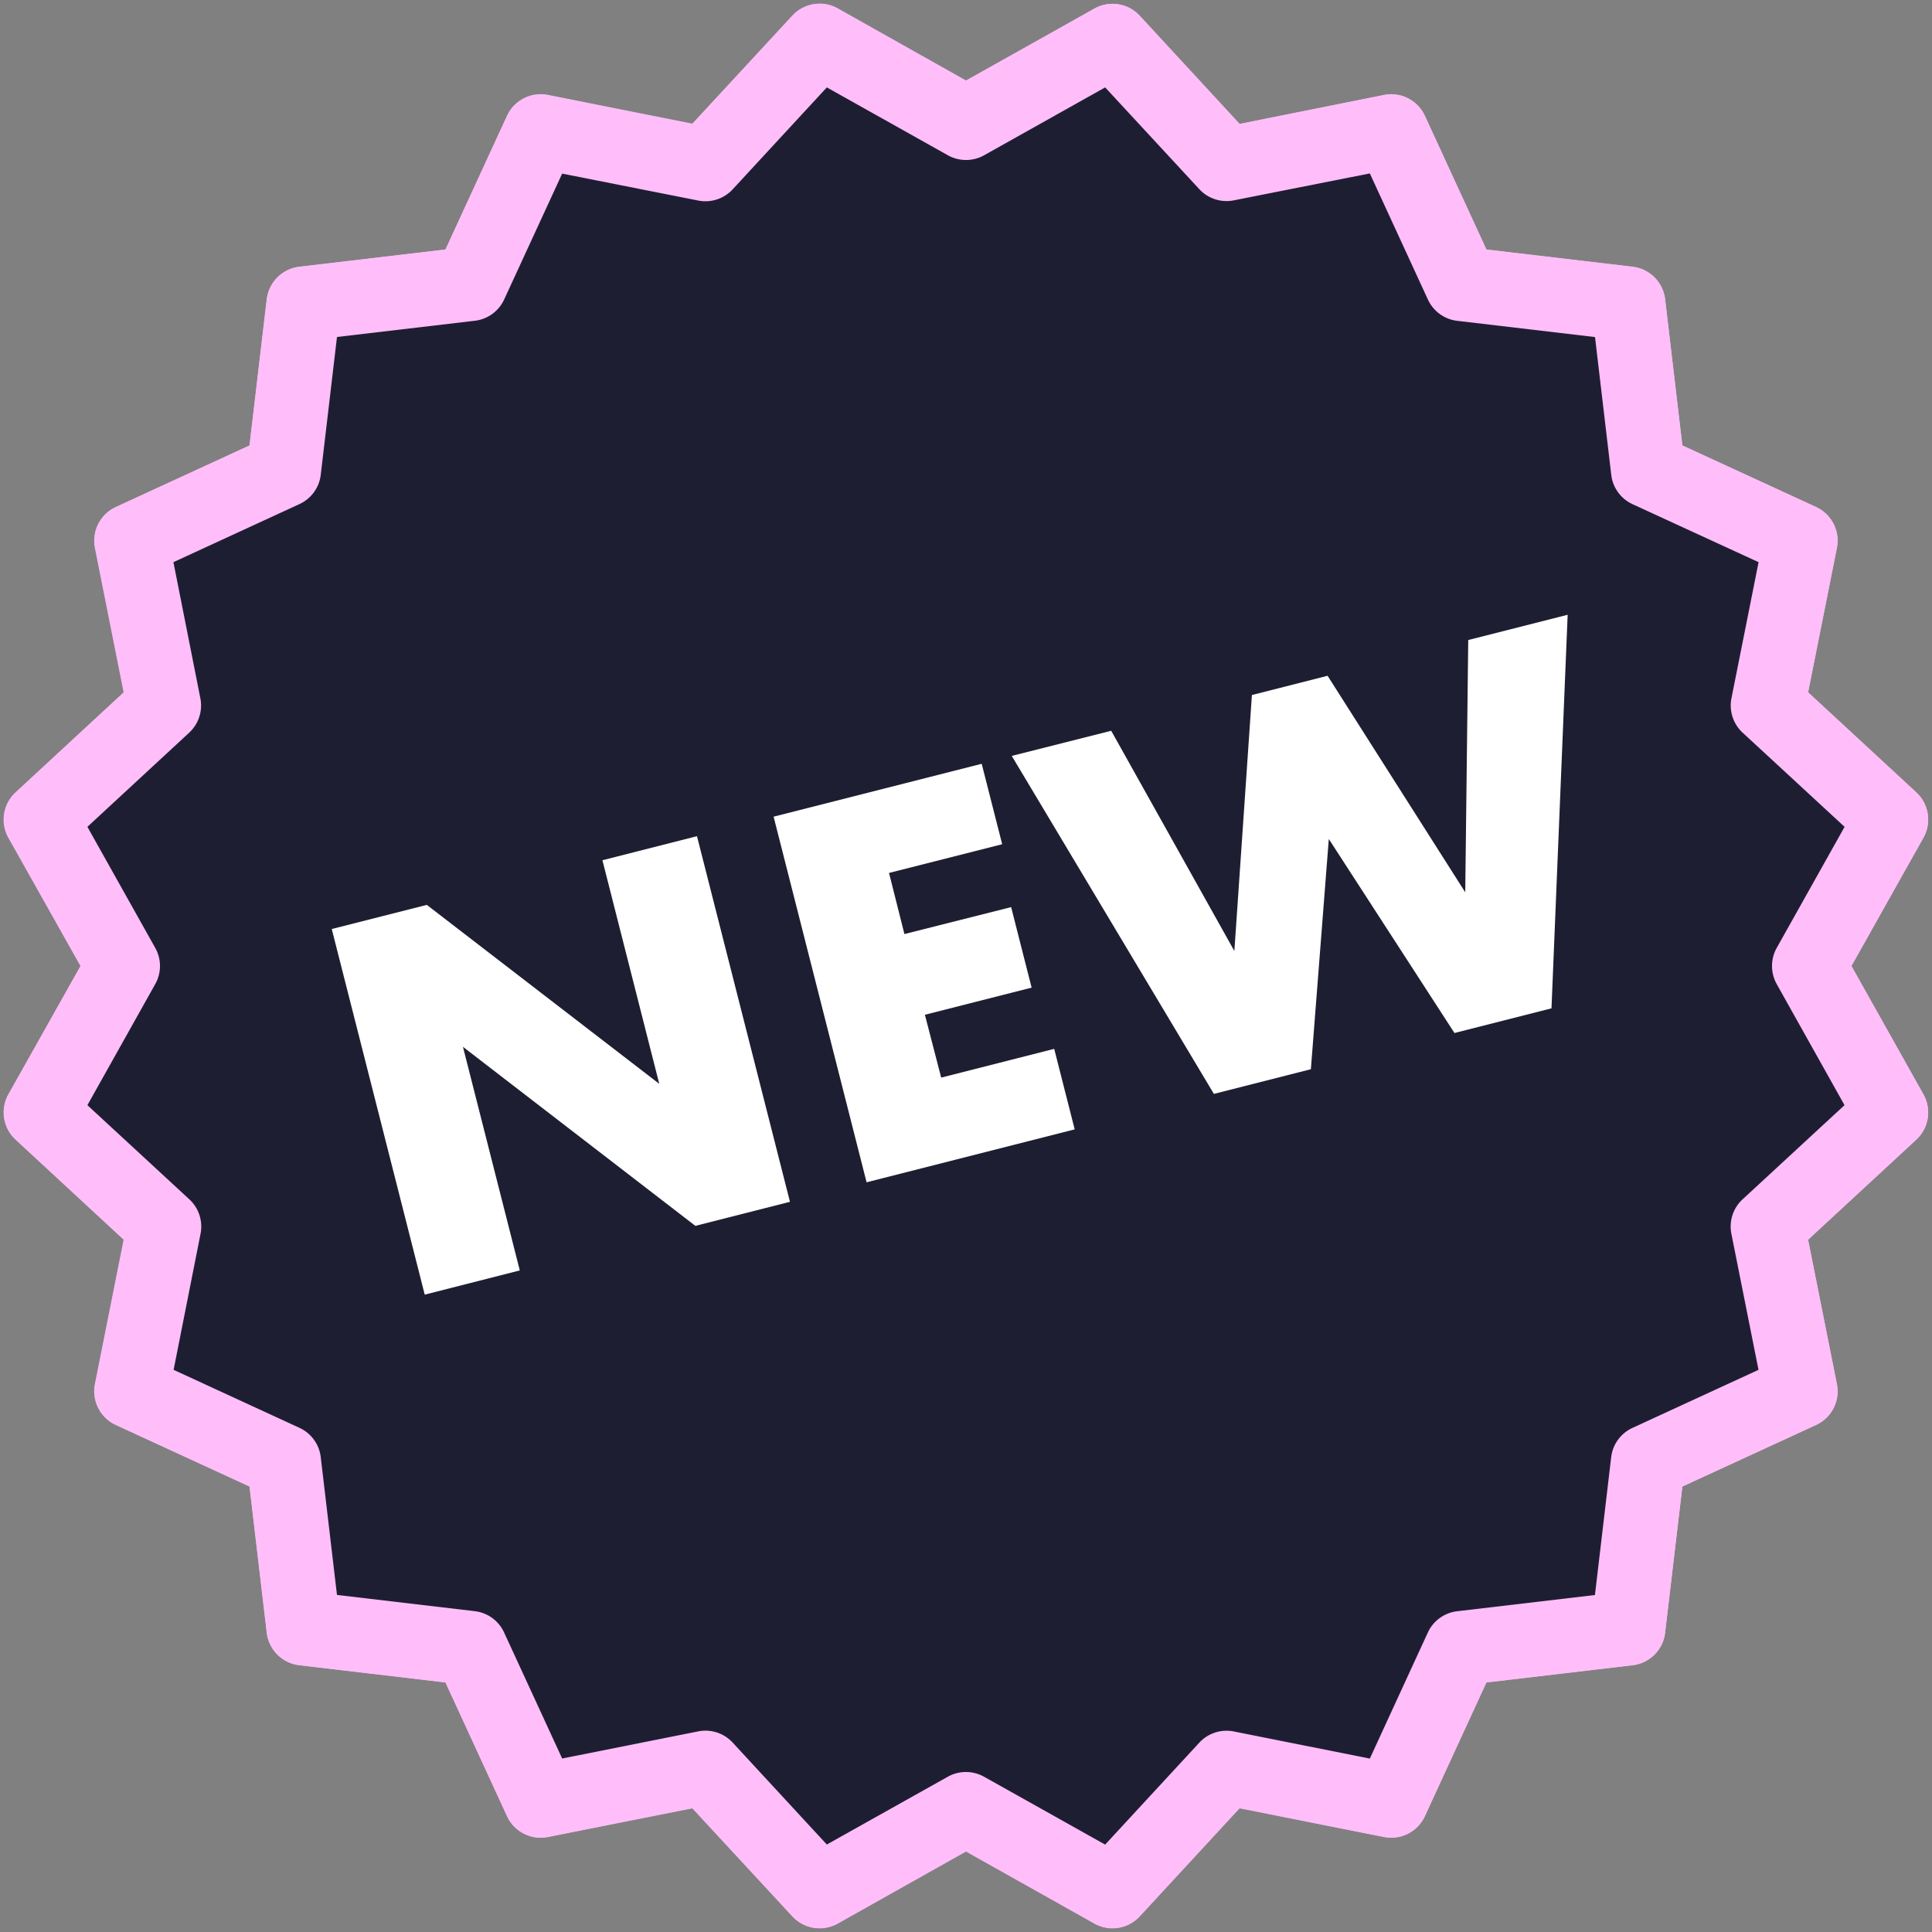
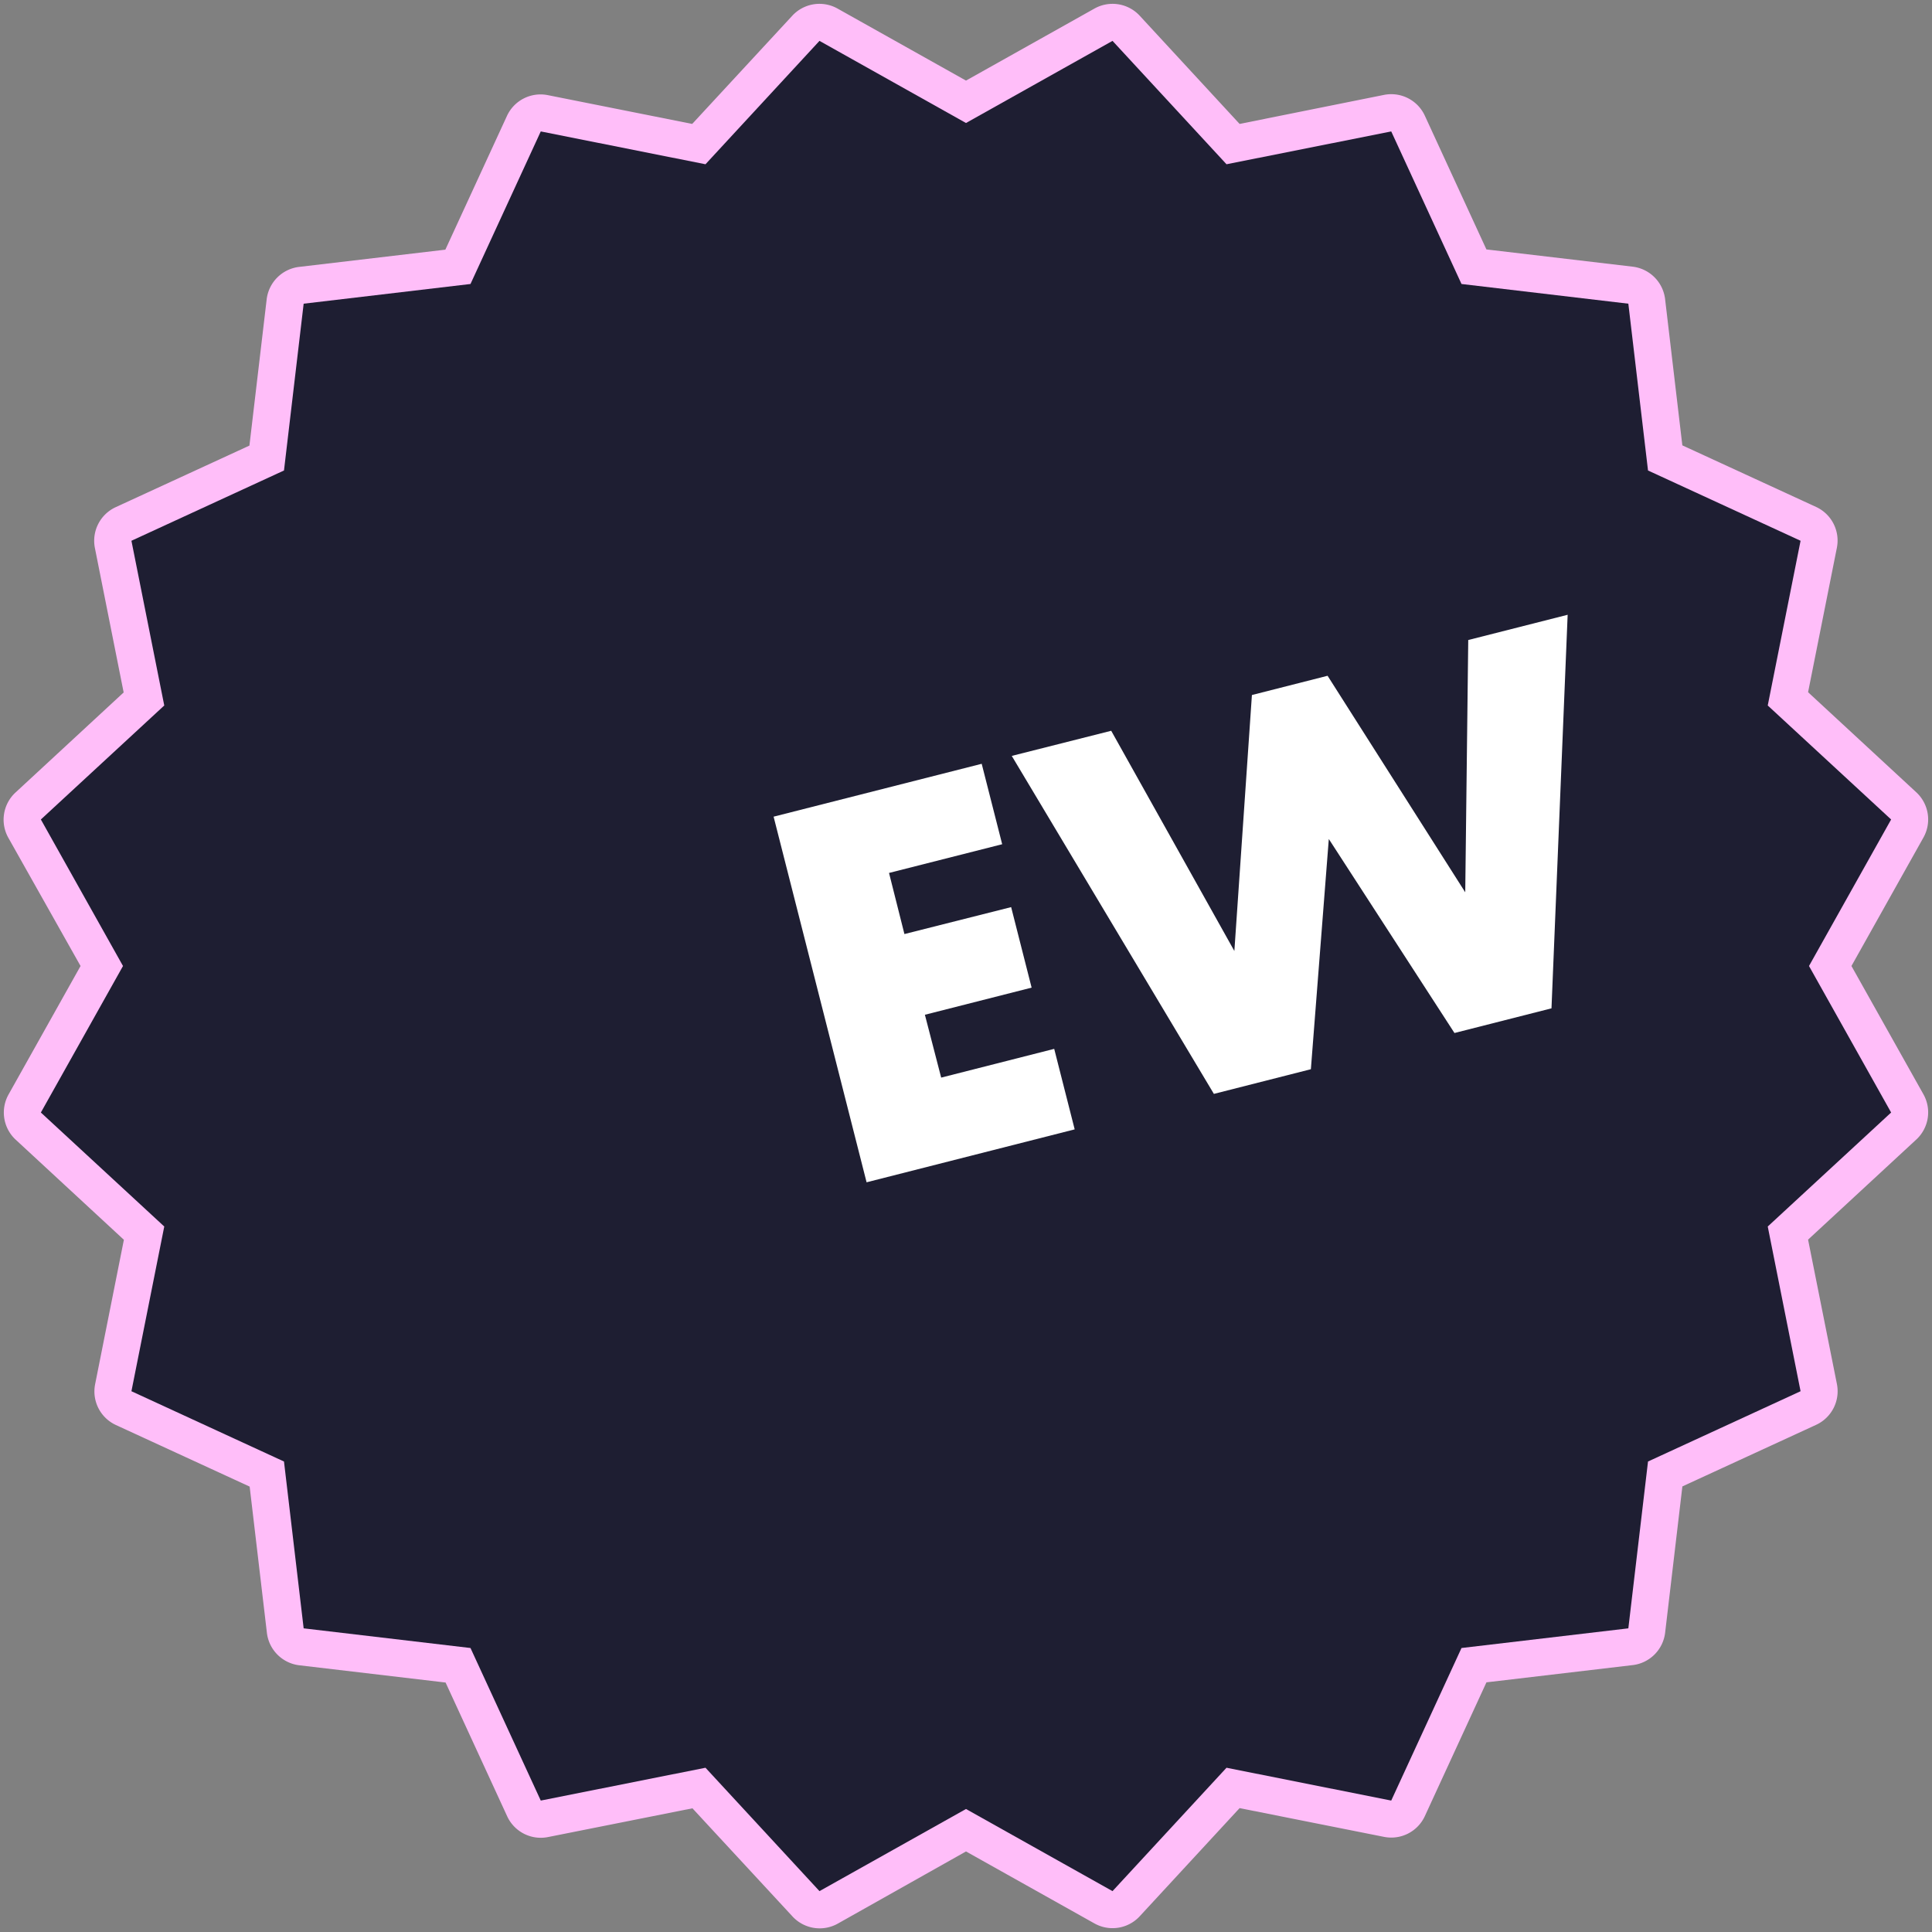
<svg xmlns="http://www.w3.org/2000/svg" fill="#000000" height="502" preserveAspectRatio="xMidYMid meet" version="1" viewBox="-1.0 -1.0 502.0 502.0" width="502" zoomAndPan="magnify">
  <rect x="-1.0" y="-1.0" width="502.0" height="502.0" fill="#808080" stroke="none" />
  <g data-name="Layer 2">
    <g data-name="Layer 1">
      <g id="change1_1">
        <path d="M480.07,250l18.7-33.37a9.61,9.61,0,0,0-1.86-11.77l-28.11-26,7.48-37.52a9.62,9.62,0,0,0-5.4-10.62l-34.75-16-4.48-38a9.64,9.64,0,0,0-8.43-8.43l-38-4.48-16-34.75a9.61,9.61,0,0,0-10.62-5.4L321.09,31.2,295.14,3.09a9.61,9.61,0,0,0-11.77-1.86L250,19.94,216.63,1.23a9.61,9.61,0,0,0-11.77,1.86l-26,28.11-37.52-7.48a9.61,9.61,0,0,0-10.62,5.41l-16,34.74-38,4.48a9.64,9.64,0,0,0-8.43,8.43l-4.48,38-34.75,16a9.62,9.62,0,0,0-5.4,10.62l7.47,37.52-28.1,26a9.61,9.61,0,0,0-1.86,11.77L19.93,250,1.23,283.37a9.61,9.61,0,0,0,1.86,11.77l28.1,26-7.47,37.51a9.61,9.61,0,0,0,5.4,10.62l34.75,16,4.48,38a9.63,9.63,0,0,0,8.43,8.43l38,4.48,16,34.75a9.61,9.61,0,0,0,10.62,5.4l37.52-7.47,26,28.1a9.62,9.62,0,0,0,11.77,1.86L250,480.07l33.37,18.7a9.61,9.61,0,0,0,11.77-1.86l25.95-28.1,37.52,7.47a9.61,9.61,0,0,0,10.62-5.4l16-34.75,38-4.48a9.63,9.63,0,0,0,8.43-8.43l4.48-38,34.75-16a9.61,9.61,0,0,0,5.4-10.62L468.8,321.1l28.11-26a9.61,9.61,0,0,0,1.86-11.77Z" fill="#ffbef9" />
      </g>
      <g id="change2_1">
-         <path d="M250 30.96L288.07 9.62 317.69 41.68 360.49 33.15 378.75 72.79 422.1 77.91 427.21 121.25 466.85 139.51 458.32 182.31 490.38 211.93 469.04 250 490.38 288.07 458.32 317.69 466.85 360.49 427.21 378.75 422.1 422.1 378.75 427.21 360.49 466.85 317.69 458.32 288.07 490.38 250 469.04 211.93 490.38 182.31 458.32 139.51 466.85 121.25 427.21 77.9 422.1 72.79 378.75 33.15 360.49 41.68 317.69 9.62 288.07 30.96 250 9.62 211.93 41.68 182.31 33.15 139.51 72.79 121.25 77.9 77.91 121.25 72.79 139.51 33.15 182.31 41.68 211.93 9.62 250 30.96z" fill="#1e1e32" />
+         <path d="M250 30.96L288.07 9.62 317.69 41.68 360.49 33.15 378.75 72.79 422.1 77.91 427.21 121.25 466.85 139.51 458.32 182.31 490.38 211.93 469.04 250 490.38 288.07 458.32 317.69 466.85 360.49 427.21 378.75 422.1 422.1 378.75 427.21 360.49 466.85 317.69 458.32 288.07 490.38 250 469.04 211.93 490.38 182.31 458.32 139.51 466.85 121.25 427.21 77.9 422.1 72.79 378.75 33.15 360.49 41.68 317.69 9.62 288.07 30.96 250 9.62 211.93 41.68 182.31 33.15 139.51 72.79 121.25 77.9 77.91 121.25 72.79 139.51 33.15 182.31 41.68 211.93 9.62 250 30.96" fill="#1e1e32" />
      </g>
      <g id="change1_2">
-         <path d="M211.93,500a9.63,9.63,0,0,1-7.07-3.09l-26-28.1-37.52,7.47a9.61,9.61,0,0,1-10.62-5.4l-16-34.75-38-4.48a9.62,9.62,0,0,1-8.43-8.43l-4.48-38-34.75-16a9.61,9.61,0,0,1-5.4-10.62l7.47-37.51-28.1-26a9.61,9.61,0,0,1-1.86-11.77L19.93,250,1.23,216.63a9.61,9.61,0,0,1,1.86-11.77l28.1-26-7.47-37.52a9.62,9.62,0,0,1,5.4-10.62l34.75-16,4.48-38a9.63,9.63,0,0,1,8.43-8.43l38-4.48,16-34.74a9.61,9.61,0,0,1,10.62-5.41l37.52,7.48,26-28.11a9.61,9.61,0,0,1,11.77-1.86L250,19.94,283.37,1.23a9.61,9.61,0,0,1,11.77,1.86L321.09,31.2l37.52-7.48a9.61,9.61,0,0,1,10.62,5.4l16,34.75,38,4.48a9.64,9.64,0,0,1,8.43,8.43l4.48,38,34.75,16a9.62,9.62,0,0,1,5.4,10.62l-7.48,37.52,28.11,26a9.61,9.61,0,0,1,1.86,11.77L480.06,250l18.71,33.37a9.61,9.61,0,0,1-1.86,11.77l-28.11,26,7.48,37.51a9.61,9.61,0,0,1-5.4,10.62l-34.75,16-4.48,38a9.63,9.63,0,0,1-8.43,8.43l-38,4.48-16,34.75a9.61,9.61,0,0,1-10.62,5.4l-37.52-7.47-25.95,28.1a9.61,9.61,0,0,1-11.77,1.86L250,480.07l-33.37,18.7A9.6,9.6,0,0,1,211.93,500ZM250,459.43a9.59,9.59,0,0,1,4.7,1.23l31.46,17.63,24.46-26.49a9.64,9.64,0,0,1,8.95-2.91l35.36,7.05L370,423.19a9.61,9.61,0,0,1,7.6-5.53l35.82-4.22,4.22-35.82a9.61,9.61,0,0,1,5.53-7.6l32.75-15.09-7.05-35.36a9.62,9.62,0,0,1,2.91-8.94l26.49-24.47L460.65,254.7a9.65,9.65,0,0,1,0-9.4l17.64-31.46L451.8,189.38a9.64,9.64,0,0,1-2.91-8.95l7.05-35.36L423.19,130a9.61,9.61,0,0,1-5.53-7.6l-4.22-35.82-35.82-4.22a9.61,9.61,0,0,1-7.6-5.53L354.93,44.06l-35.36,7a9.63,9.63,0,0,1-8.95-2.91L286.16,21.71,254.7,39.35a9.65,9.65,0,0,1-9.4,0L213.84,21.71,189.37,48.2a9.62,9.62,0,0,1-8.94,2.91l-35.36-7L130,76.81a9.61,9.61,0,0,1-7.6,5.53L86.56,86.56l-4.22,35.82a9.61,9.61,0,0,1-5.53,7.6L44.06,145.07l7,35.36a9.64,9.64,0,0,1-2.91,8.95L21.71,213.84,39.34,245.3a9.59,9.59,0,0,1,0,9.4L21.71,286.16,48.2,310.63a9.62,9.62,0,0,1,2.91,8.94l-7,35.36L76.81,370a9.61,9.61,0,0,1,5.53,7.6l4.22,35.82,35.82,4.22a9.61,9.61,0,0,1,7.6,5.53l15.09,32.75,35.36-7.05a9.62,9.62,0,0,1,8.94,2.91l24.47,26.49,31.46-17.63A9.59,9.59,0,0,1,250,459.43Z" fill="#ffbef9" />
-       </g>
+         </g>
      <g id="change3_1">
-         <path d="M109.36,335.39l-24.16-95,24.7-6.27,60.4,46.5-14.77-58.1,24.57-6.25,24.16,95-24.58,6.25L119.29,271l14.77,58.1Z" fill="#ffffff" />
-       </g>
+         </g>
      <g id="change3_2">
        <path d="M259.4,218.36,230,225.82l4,15.88,27.73-7,5.32,20.92-27.73,7.05L243.55,279l29.37-7.47,5.32,20.92-54.07,13.75-24.16-95,54.07-13.74Z" fill="#ffffff" />
      </g>
      <g id="change3_3">
        <path d="M287.73,188.88l32,57.22,4.56-66.51,19.66-5,35.77,56.26.78-65.55,25.83-6.56L402.13,261l-25.21,6.41L344.27,217l-4.66,59.82-25.2,6.41-52.52-87.82Z" fill="#ffffff" />
      </g>
    </g>
  </g>
</svg>